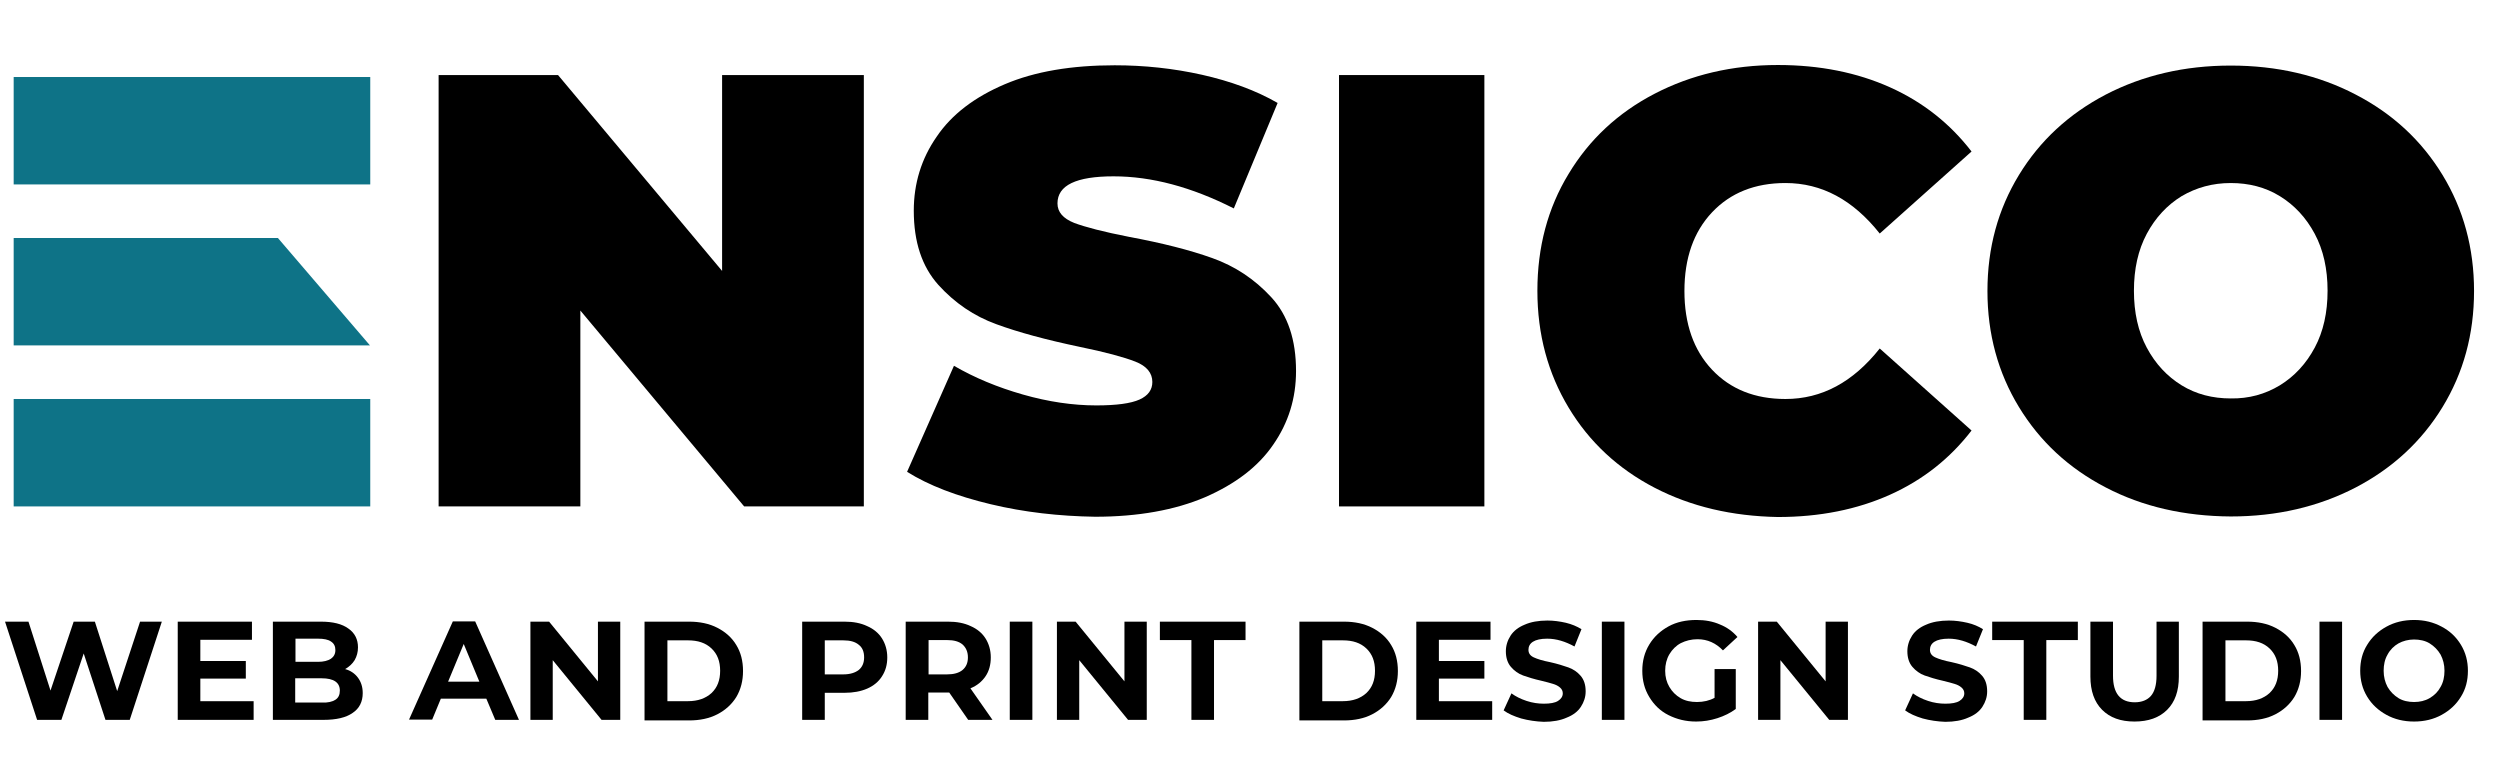
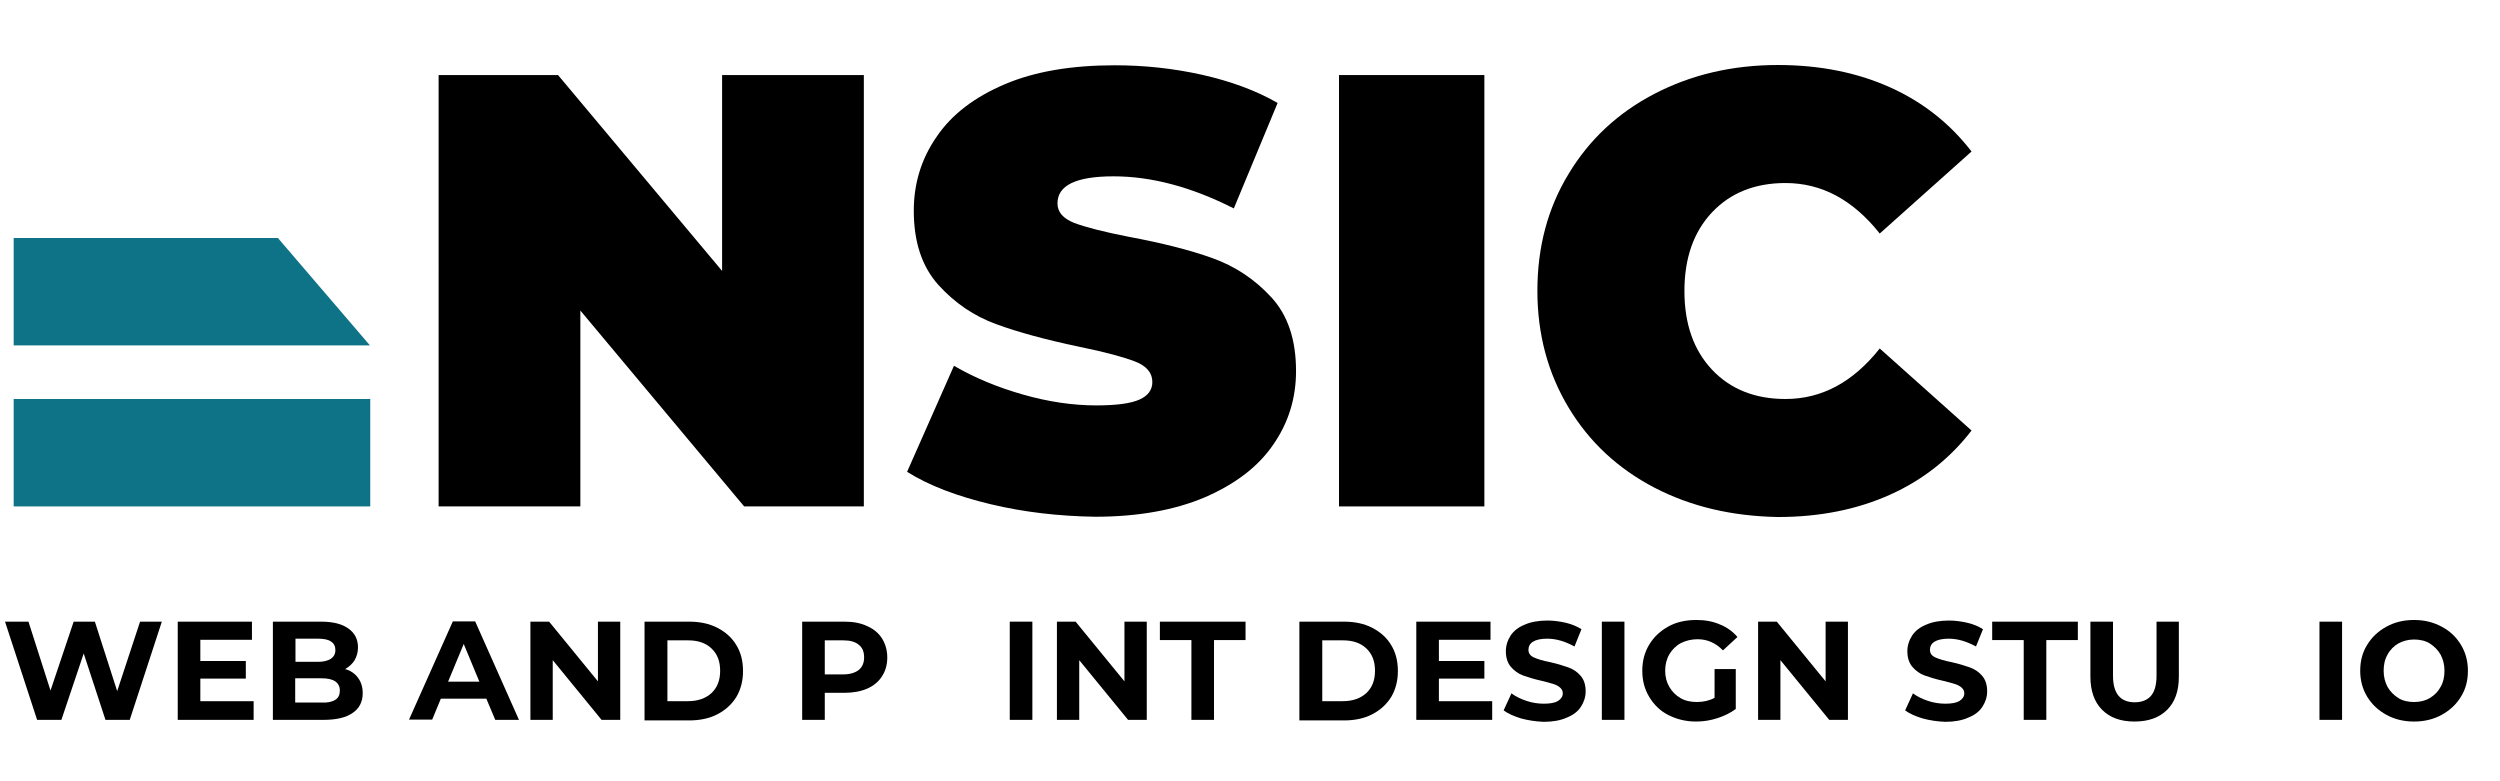
<svg xmlns="http://www.w3.org/2000/svg" version="1.1" id="Layer_1" x="0px" y="0px" viewBox="0 0 896 280" style="enable-background:new 0 0 896 280;" xml:space="preserve">
  <style type="text/css">
	.st0{fill:#0E7387;}
</style>
  <g>
    <path d="M309.6,26.9v154.6h-42.9L208,111.3v70.2h-50.8V26.9H200l58.8,70.2V26.9H309.6z" />
    <path d="M355,180.7c-12.1-2.9-22.1-6.7-29.9-11.6l16.8-38c7.4,4.3,15.6,7.7,24.7,10.3c9.1,2.6,17.9,3.9,26.3,3.9   c7.2,0,12.4-0.7,15.5-2.1c3.1-1.4,4.6-3.5,4.6-6.3c0-3.2-2-5.7-6.1-7.3c-4.1-1.6-10.7-3.4-20-5.3c-11.9-2.5-21.9-5.2-29.8-8.1   c-8-2.9-14.9-7.6-20.8-14.1c-5.9-6.6-8.8-15.4-8.8-26.6c0-9.7,2.7-18.6,8.2-26.5c5.4-8,13.6-14.2,24.4-18.8   c10.8-4.6,24-6.8,39.4-6.8c10.6,0,21,1.1,31.3,3.4c10.2,2.3,19.3,5.6,27.1,10.1l-15.7,37.8c-15.2-7.7-29.5-11.5-43.1-11.5   c-13.4,0-20.1,3.2-20.1,9.7c0,3.1,2,5.4,6,7c4,1.5,10.5,3.2,19.7,5c11.8,2.2,21.7,4.7,29.8,7.6c8.1,2.9,15.1,7.5,21.1,14   c6,6.5,8.9,15.3,8.9,26.5c0,9.7-2.7,18.5-8.2,26.4c-5.4,7.9-13.6,14.1-24.4,18.8c-10.8,4.6-24,7-39.4,7   C379.6,185,367.1,183.6,355,180.7z" />
    <path d="M479.9,26.9H532v154.6h-52.1V26.9z" />
    <path d="M593,174.8c-13.1-6.8-23.4-16.4-30.8-28.7c-7.4-12.3-11.2-26.2-11.2-41.9c0-15.6,3.7-29.6,11.2-41.9   c7.4-12.3,17.7-21.9,30.8-28.7c13.1-6.8,27.8-10.3,44.2-10.3c15,0,28.4,2.7,40.2,8c11.8,5.3,21.5,13,29.2,23l-32.9,29.4   c-9.6-12.1-20.8-18.1-33.8-18.1c-10.9,0-19.7,3.5-26.3,10.5c-6.6,7-9.9,16.4-9.9,28.2c0,11.8,3.3,21.2,9.9,28.2   c6.6,7,15.4,10.5,26.3,10.5c13,0,24.2-6,33.8-18.1l32.9,29.4c-7.7,10-17.4,17.7-29.2,23c-11.8,5.3-25.2,8-40.2,8   C620.8,185,606.1,181.6,593,174.8z" />
-     <path d="M754.7,174.7c-13.3-6.9-23.6-16.5-31.1-28.8c-7.5-12.3-11.3-26.2-11.3-41.6c0-15.5,3.8-29.3,11.3-41.6   c7.5-12.3,17.9-21.9,31.1-28.8c13.3-6.9,28.2-10.4,44.8-10.4c16.6,0,31.6,3.5,44.8,10.4c13.3,6.9,23.6,16.5,31.1,28.8   c7.5,12.3,11.3,26.2,11.3,41.6c0,15.5-3.8,29.3-11.3,41.6c-7.5,12.3-17.9,21.9-31.1,28.8c-13.3,6.9-28.2,10.4-44.8,10.4   C782.9,185,767.9,181.6,754.7,174.7z M817.1,138.1c5.2-3.2,9.4-7.7,12.5-13.5c3.1-5.8,4.6-12.6,4.6-20.4c0-7.8-1.5-14.6-4.6-20.4   c-3.1-5.8-7.3-10.3-12.5-13.5c-5.2-3.2-11.1-4.7-17.6-4.7c-6.5,0-12.3,1.6-17.6,4.7c-5.2,3.2-9.4,7.7-12.5,13.5   c-3.1,5.8-4.6,12.6-4.6,20.4c0,7.8,1.5,14.6,4.6,20.4c3.1,5.8,7.3,10.3,12.5,13.5c5.2,3.2,11.1,4.7,17.6,4.7   C806,142.9,811.8,141.3,817.1,138.1z" />
  </g>
  <g>
    <path d="M58,222.8L46.5,258h-8.7L30,234.2L22,258h-8.7L1.8,222.8h8.4l7.9,24.7l8.3-24.7H34l8,24.9l8.2-24.9H58z" />
    <path d="M90.9,251.5v6.5H63.7v-35.2h26.6v6.5H71.8v7.6h16.3v6.3H71.8v8.1H90.9z" />
    <path d="M128.3,242.9c1.1,1.5,1.7,3.3,1.7,5.5c0,3.1-1.2,5.5-3.6,7.1c-2.4,1.7-5.9,2.5-10.5,2.5H97.8v-35.2H115   c4.3,0,7.6,0.8,9.9,2.5c2.3,1.6,3.4,3.9,3.4,6.7c0,1.7-0.4,3.2-1.2,4.6c-0.8,1.3-2,2.4-3.4,3.2   C125.6,240.3,127.2,241.4,128.3,242.9z M105.9,228.9v8.3h8.1c2,0,3.5-0.4,4.6-1.1c1-0.7,1.6-1.7,1.6-3.1c0-1.4-0.5-2.4-1.6-3.1   c-1-0.7-2.6-1-4.6-1H105.9z M120.2,250.8c1.1-0.7,1.6-1.8,1.6-3.3c0-2.9-2.2-4.4-6.5-4.4h-9.5v8.7h9.5   C117.5,251.9,119.1,251.5,120.2,250.8z" />
    <path d="M174.3,250.4H158l-3.1,7.5h-8.3l15.7-35.2h8L186,258h-8.5L174.3,250.4z M171.8,244.3l-5.6-13.5l-5.6,13.5H171.8z" />
    <path d="M222.3,222.8V258h-6.7l-17.5-21.4V258h-8v-35.2h6.7l17.5,21.4v-21.4H222.3z" />
    <path d="M231,222.8h16c3.8,0,7.2,0.7,10.1,2.2c2.9,1.5,5.2,3.5,6.8,6.2c1.6,2.6,2.4,5.7,2.4,9.3c0,3.5-0.8,6.6-2.4,9.3   c-1.6,2.6-3.9,4.7-6.8,6.2c-2.9,1.5-6.3,2.2-10.1,2.2h-16V222.8z M246.6,251.3c3.5,0,6.3-1,8.4-2.9c2.1-2,3.1-4.6,3.1-8   c0-3.4-1-6-3.1-8c-2.1-2-4.9-2.9-8.4-2.9h-7.4v21.8H246.6z" />
    <path d="M310.8,224.4c2.3,1,4.1,2.5,5.3,4.4c1.2,1.9,1.9,4.2,1.9,6.8c0,2.6-0.6,4.8-1.9,6.8c-1.2,1.9-3,3.4-5.3,4.4   c-2.3,1-5,1.5-8.1,1.5h-7.1v9.7h-8.1v-35.2h15.2C305.8,222.8,308.5,223.3,310.8,224.4z M307.8,240.1c1.3-1.1,1.9-2.6,1.9-4.5   c0-2-0.6-3.5-1.9-4.5c-1.3-1.1-3.1-1.6-5.6-1.6h-6.6v12.2h6.6C304.7,241.7,306.5,241.1,307.8,240.1z" />
-     <path d="M347,258l-6.8-9.8h-0.4h-7.1v9.8h-8.1v-35.2h15.2c3.1,0,5.8,0.5,8.1,1.6c2.3,1,4.1,2.5,5.3,4.4c1.2,1.9,1.9,4.2,1.9,6.8   s-0.6,4.9-1.9,6.8s-3,3.3-5.4,4.3l7.9,11.3H347z M345,231c-1.3-1.1-3.1-1.6-5.6-1.6h-6.6v12.3h6.6c2.4,0,4.3-0.5,5.6-1.6   c1.3-1.1,1.9-2.6,1.9-4.5C346.9,233.6,346.2,232.1,345,231z" />
    <path d="M361.9,222.8h8.1V258h-8.1V222.8z" />
    <path d="M411,222.8V258h-6.7l-17.5-21.4V258h-8v-35.2h6.7l17.5,21.4v-21.4H411z" />
    <path d="M427,229.4h-11.3v-6.6h30.7v6.6h-11.3V258H427V229.4z" />
    <path d="M465.7,222.8h16c3.8,0,7.2,0.7,10.1,2.2c2.9,1.5,5.2,3.5,6.8,6.2c1.6,2.6,2.4,5.7,2.4,9.3c0,3.5-0.8,6.6-2.4,9.3   c-1.6,2.6-3.9,4.7-6.8,6.2c-2.9,1.5-6.3,2.2-10.1,2.2h-16V222.8z M481.3,251.3c3.5,0,6.3-1,8.4-2.9c2.1-2,3.1-4.6,3.1-8   c0-3.4-1-6-3.1-8c-2.1-2-4.9-2.9-8.4-2.9h-7.4v21.8H481.3z" />
    <path d="M534.8,251.5v6.5h-27.2v-35.2h26.6v6.5h-18.5v7.6H532v6.3h-16.3v8.1H534.8z" />
    <path d="M545.2,257.5c-2.6-0.8-4.7-1.7-6.3-2.9l2.8-6.1c1.5,1.1,3.3,2,5.4,2.7c2.1,0.7,4.2,1,6.2,1c2.3,0,4-0.3,5.1-1   c1.1-0.7,1.7-1.6,1.7-2.7c0-0.8-0.3-1.5-1-2.1c-0.7-0.6-1.5-1-2.5-1.3c-1-0.3-2.4-0.7-4.1-1.1c-2.7-0.6-4.9-1.3-6.6-1.9   c-1.7-0.6-3.2-1.7-4.4-3.1c-1.2-1.4-1.8-3.3-1.8-5.6c0-2,0.6-3.9,1.7-5.6c1.1-1.7,2.8-3,5-3.9c2.2-1,5-1.5,8.2-1.5   c2.2,0,4.4,0.3,6.6,0.8c2.1,0.5,4,1.3,5.6,2.3l-2.5,6.2c-3.3-1.8-6.5-2.8-9.8-2.8c-2.3,0-4,0.4-5.1,1.1c-1.1,0.7-1.6,1.7-1.6,2.9   c0,1.2,0.6,2.1,1.9,2.7c1.3,0.6,3.2,1.2,5.8,1.7c2.7,0.6,4.9,1.3,6.6,1.9s3.2,1.6,4.4,3c1.2,1.4,1.8,3.2,1.8,5.6   c0,2-0.6,3.8-1.7,5.5c-1.1,1.7-2.8,3-5.1,3.9c-2.2,1-5,1.5-8.2,1.5C550.5,258.6,547.8,258.2,545.2,257.5z" />
    <path d="M574.1,222.8h8.1V258h-8.1V222.8z" />
    <path d="M614.7,239.8h7.4v14.3c-1.9,1.4-4.1,2.5-6.6,3.3s-5,1.2-7.6,1.2c-3.7,0-6.9-0.8-9.9-2.3s-5.2-3.7-6.9-6.5   c-1.7-2.8-2.5-5.9-2.5-9.4c0-3.5,0.8-6.6,2.5-9.4c1.7-2.8,4-4.9,6.9-6.5c2.9-1.6,6.3-2.3,10-2.3c3.1,0,5.9,0.5,8.4,1.6   c2.5,1,4.6,2.5,6.3,4.5l-5.2,4.8c-2.5-2.6-5.5-4-9.1-4c-2.2,0-4.2,0.5-6,1.4c-1.7,0.9-3.1,2.3-4.1,4c-1,1.7-1.5,3.7-1.5,5.9   c0,2.2,0.5,4.1,1.5,5.8c1,1.7,2.3,3,4,4c1.7,1,3.7,1.4,5.9,1.4c2.3,0,4.5-0.5,6.3-1.5V239.8z" />
    <path d="M662.3,222.8V258h-6.7l-17.5-21.4V258h-8v-35.2h6.7l17.5,21.4v-21.4H662.3z" />
    <path d="M689.1,257.5c-2.6-0.8-4.7-1.7-6.3-2.9l2.8-6.1c1.5,1.1,3.3,2,5.4,2.7c2.1,0.7,4.2,1,6.2,1c2.3,0,4-0.3,5.1-1   c1.1-0.7,1.7-1.6,1.7-2.7c0-0.8-0.3-1.5-1-2.1c-0.7-0.6-1.5-1-2.5-1.3c-1-0.3-2.4-0.7-4.1-1.1c-2.7-0.6-4.9-1.3-6.6-1.9   c-1.7-0.6-3.2-1.7-4.4-3.1c-1.2-1.4-1.8-3.3-1.8-5.6c0-2,0.6-3.9,1.7-5.6c1.1-1.7,2.8-3,5-3.9c2.2-1,5-1.5,8.2-1.5   c2.2,0,4.4,0.3,6.6,0.8s4,1.3,5.6,2.3l-2.5,6.2c-3.3-1.8-6.5-2.8-9.8-2.8c-2.3,0-4,0.4-5.1,1.1c-1.1,0.7-1.6,1.7-1.6,2.9   c0,1.2,0.6,2.1,1.9,2.7c1.3,0.6,3.2,1.2,5.8,1.7c2.7,0.6,4.9,1.3,6.6,1.9s3.2,1.6,4.4,3c1.2,1.4,1.8,3.2,1.8,5.6   c0,2-0.6,3.8-1.7,5.5c-1.1,1.7-2.8,3-5.1,3.9c-2.2,1-5,1.5-8.2,1.5C694.4,258.6,691.7,258.2,689.1,257.5z" />
    <path d="M725.3,229.4h-11.3v-6.6h30.7v6.6h-11.3V258h-8.1V229.4z" />
    <path d="M753.4,254.4c-2.8-2.8-4.2-6.8-4.2-11.9v-19.7h8.1v19.4c0,6.3,2.6,9.5,7.8,9.5c2.5,0,4.5-0.8,5.8-2.3c1.3-1.5,2-3.9,2-7.2   v-19.4h8v19.7c0,5.2-1.4,9.1-4.2,11.9c-2.8,2.8-6.7,4.2-11.7,4.2S756.2,257.2,753.4,254.4z" />
-     <path d="M789.4,222.8h16c3.8,0,7.2,0.7,10.1,2.2c2.9,1.5,5.2,3.5,6.8,6.2c1.6,2.6,2.4,5.7,2.4,9.3c0,3.5-0.8,6.6-2.4,9.3   c-1.6,2.6-3.9,4.7-6.8,6.2c-2.9,1.5-6.3,2.2-10.1,2.2h-16V222.8z M805,251.3c3.5,0,6.3-1,8.4-2.9c2.1-2,3.1-4.6,3.1-8   c0-3.4-1-6-3.1-8c-2.1-2-4.9-2.9-8.4-2.9h-7.4v21.8H805z" />
    <path d="M831.3,222.8h8.1V258h-8.1V222.8z" />
    <path d="M855.3,256.2c-2.9-1.6-5.2-3.7-6.9-6.5c-1.7-2.8-2.5-5.9-2.5-9.3c0-3.5,0.8-6.6,2.5-9.3c1.7-2.8,4-4.9,6.9-6.5   c2.9-1.6,6.2-2.4,9.9-2.4s6.9,0.8,9.9,2.4s5.2,3.7,6.9,6.5c1.7,2.8,2.5,5.9,2.5,9.3c0,3.5-0.8,6.6-2.5,9.3c-1.7,2.8-4,4.9-6.9,6.5   c-2.9,1.6-6.2,2.4-9.9,2.4S858.2,257.8,855.3,256.2z M870.8,250.2c1.7-1,3-2.3,3.9-4c1-1.7,1.4-3.7,1.4-5.8c0-2.2-0.5-4.1-1.4-5.8   c-1-1.7-2.3-3-3.9-4s-3.6-1.4-5.6-1.4s-4,0.5-5.6,1.4s-3,2.3-3.9,4c-1,1.7-1.4,3.7-1.4,5.8c0,2.2,0.5,4.1,1.4,5.8   c1,1.7,2.3,3,3.9,4s3.6,1.4,5.6,1.4S869.1,251.2,870.8,250.2z" />
  </g>
-   <rect x="4.9" y="27.6" class="st0" width="127.8" height="38.5" />
  <rect x="4.9" y="143" class="st0" width="127.8" height="38.5" />
  <polygon class="st0" points="4.9,123.8 132.6,123.8 99.6,85.3 4.9,85.3 " />
</svg>